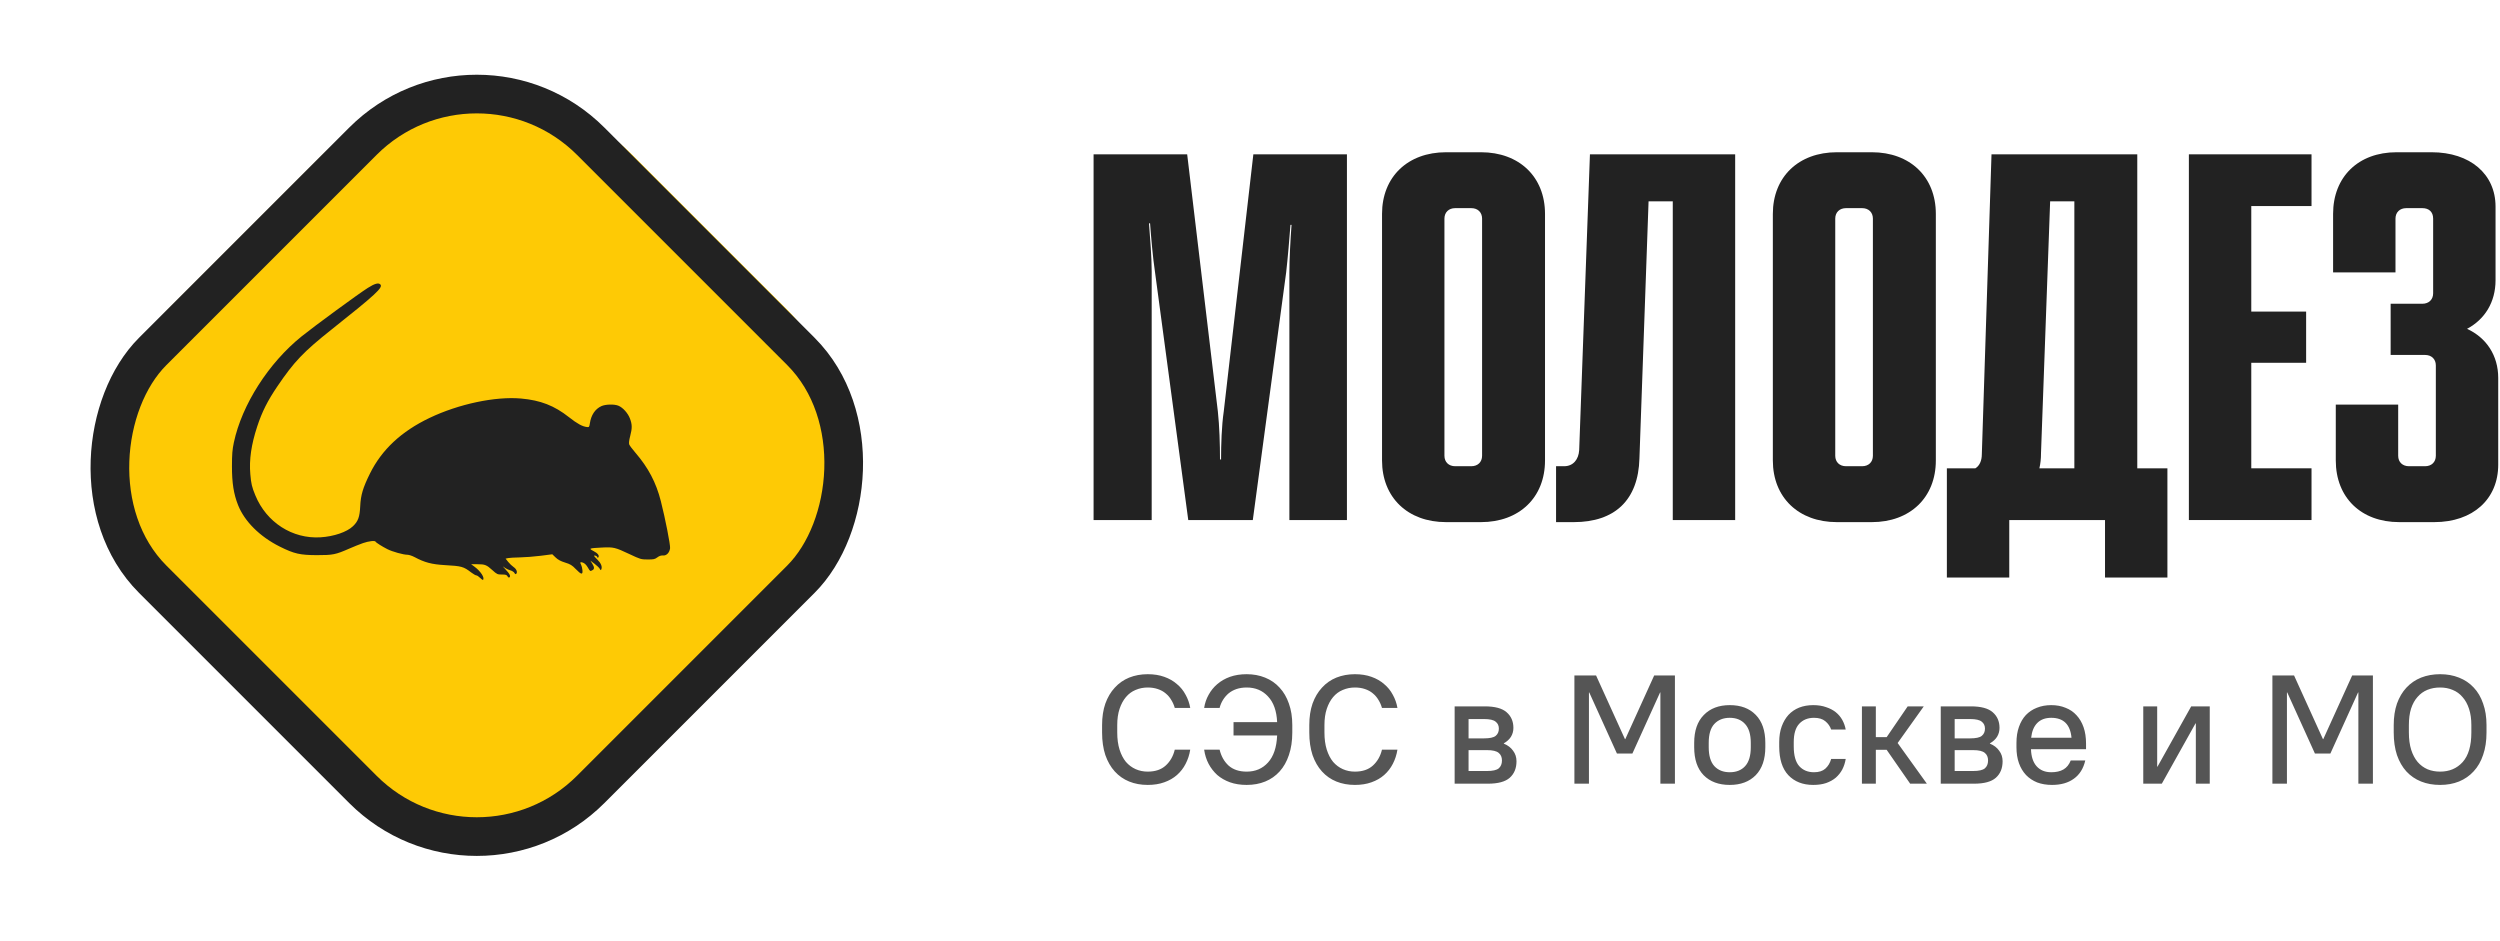
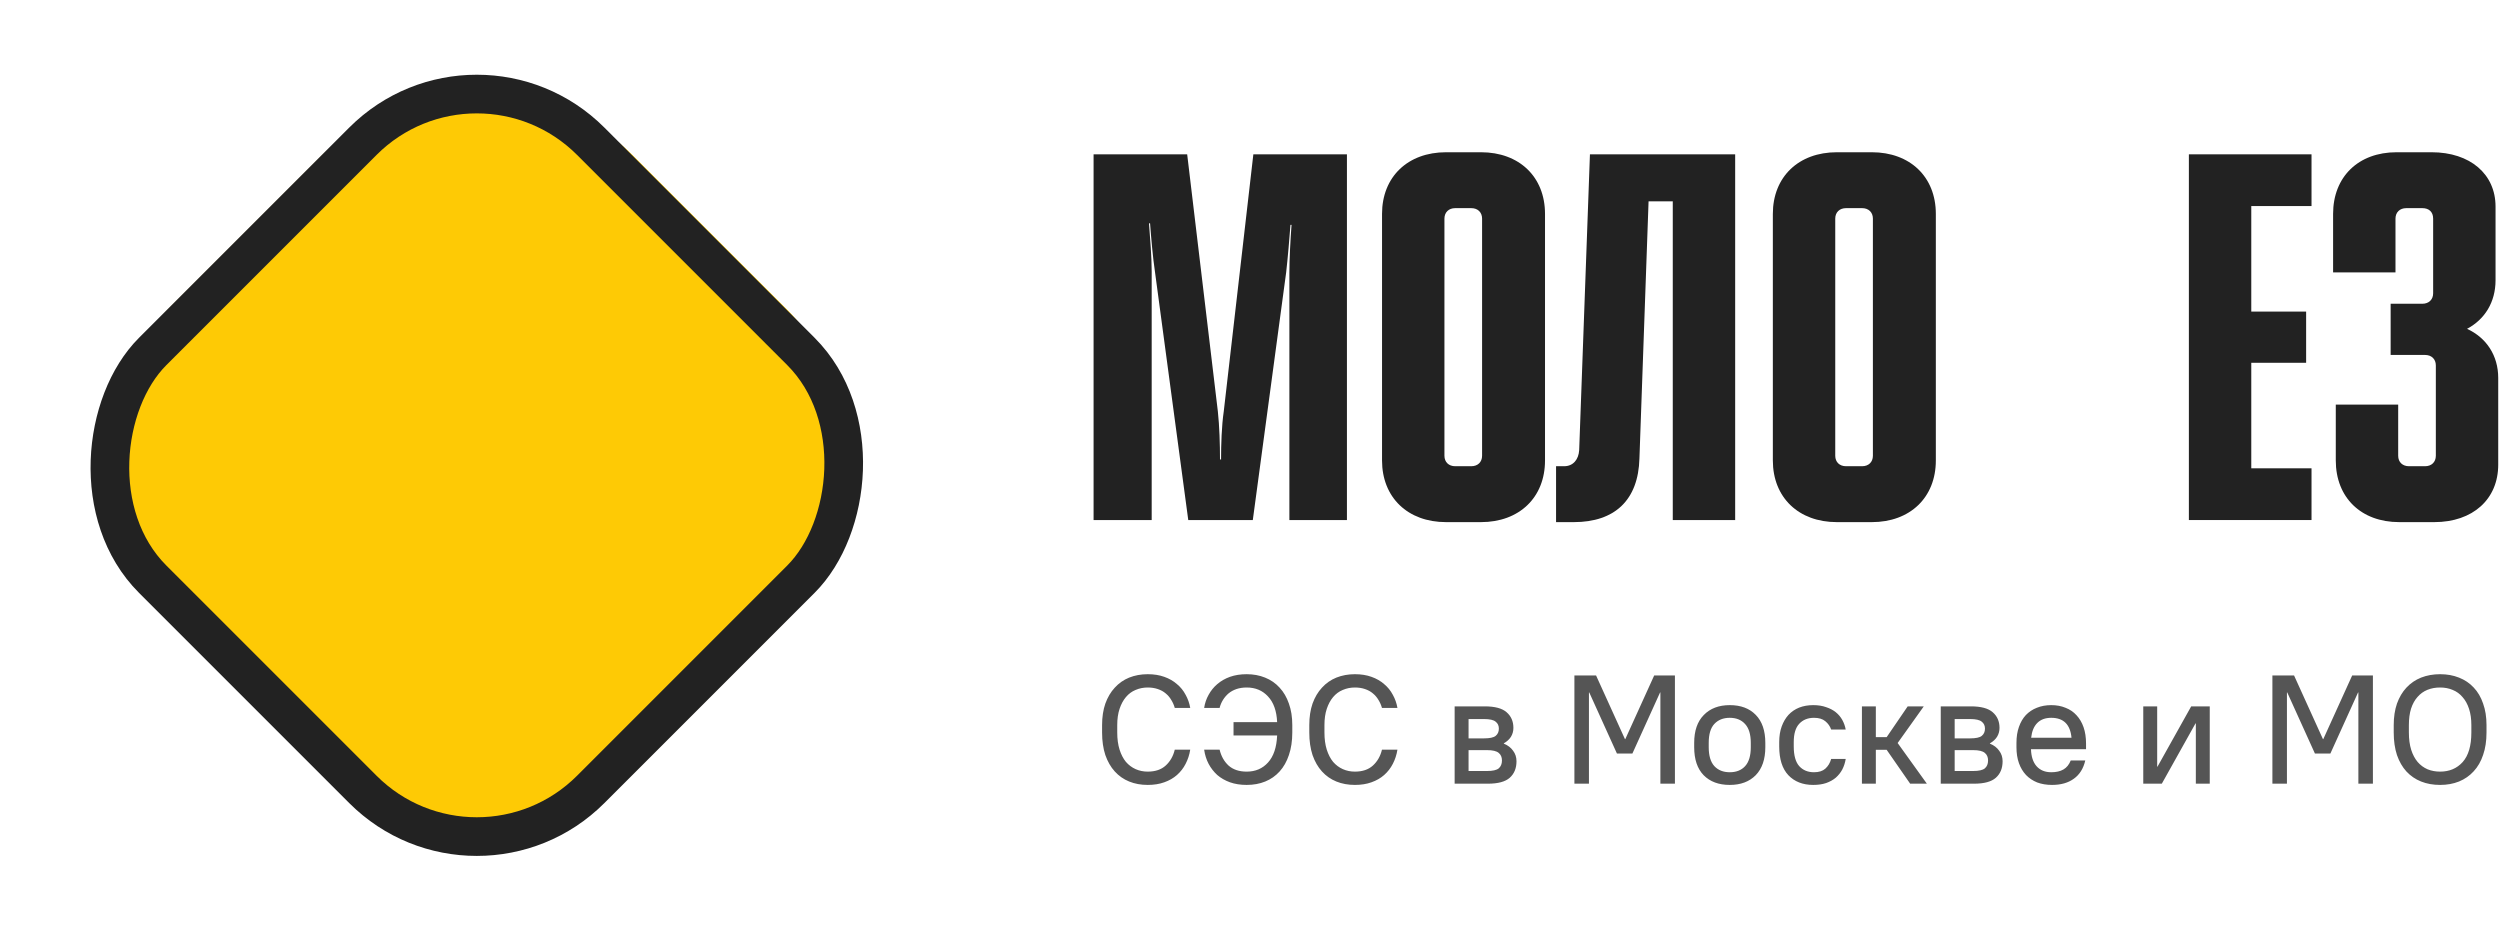
<svg xmlns="http://www.w3.org/2000/svg" width="194" height="73" viewBox="0 0 194 73" fill="none">
  <path d="M89.062 60.91C88.534 60.91 88.055 60.822 87.623 60.646C87.191 60.47 86.819 60.21 86.507 59.866C86.195 59.522 85.951 59.098 85.775 58.594C85.606 58.082 85.522 57.498 85.522 56.842V56.266C85.522 55.642 85.606 55.086 85.775 54.598C85.951 54.11 86.195 53.698 86.507 53.362C86.819 53.018 87.191 52.758 87.623 52.582C88.062 52.406 88.543 52.318 89.062 52.318C89.543 52.318 89.971 52.386 90.347 52.522C90.731 52.658 91.058 52.846 91.331 53.086C91.611 53.318 91.835 53.594 92.002 53.914C92.178 54.226 92.299 54.566 92.362 54.934H91.162C91.099 54.71 91.007 54.502 90.886 54.31C90.775 54.118 90.63 53.95 90.454 53.806C90.287 53.662 90.082 53.55 89.843 53.47C89.611 53.39 89.35 53.35 89.062 53.35C88.727 53.35 88.41 53.414 88.115 53.542C87.826 53.662 87.579 53.846 87.371 54.094C87.162 54.342 86.999 54.646 86.879 55.006C86.758 55.366 86.698 55.786 86.698 56.266V56.842C86.698 57.346 86.758 57.79 86.879 58.174C86.999 58.55 87.162 58.866 87.371 59.122C87.587 59.37 87.838 59.558 88.126 59.686C88.415 59.814 88.727 59.878 89.062 59.878C89.647 59.878 90.111 59.722 90.454 59.41C90.806 59.09 91.043 58.678 91.162 58.174H92.362C92.299 58.574 92.178 58.942 92.002 59.278C91.835 59.606 91.611 59.894 91.331 60.142C91.058 60.382 90.731 60.57 90.347 60.706C89.971 60.842 89.543 60.91 89.062 60.91ZM96.742 60.91C96.262 60.91 95.83 60.842 95.446 60.706C95.07 60.57 94.742 60.382 94.462 60.142C94.19 59.894 93.966 59.606 93.79 59.278C93.614 58.942 93.498 58.574 93.442 58.174H94.642C94.762 58.678 94.994 59.09 95.338 59.41C95.69 59.722 96.158 59.878 96.742 59.878C97.422 59.878 97.974 59.642 98.398 59.17C98.83 58.698 99.066 57.998 99.106 57.07H95.722V56.038H99.106C99.066 55.166 98.83 54.502 98.398 54.046C97.974 53.582 97.422 53.35 96.742 53.35C96.454 53.35 96.19 53.39 95.95 53.47C95.718 53.55 95.514 53.662 95.338 53.806C95.17 53.95 95.026 54.118 94.906 54.31C94.786 54.502 94.698 54.71 94.642 54.934H93.442C93.498 54.566 93.614 54.226 93.79 53.914C93.966 53.594 94.19 53.318 94.462 53.086C94.742 52.846 95.07 52.658 95.446 52.522C95.83 52.386 96.262 52.318 96.742 52.318C97.262 52.318 97.738 52.406 98.17 52.582C98.61 52.758 98.986 53.018 99.298 53.362C99.61 53.698 99.85 54.11 100.018 54.598C100.194 55.086 100.282 55.642 100.282 56.266V56.842C100.282 57.498 100.194 58.082 100.018 58.594C99.85 59.098 99.61 59.522 99.298 59.866C98.986 60.21 98.614 60.47 98.182 60.646C97.75 60.822 97.27 60.91 96.742 60.91ZM105.141 60.91C104.613 60.91 104.133 60.822 103.701 60.646C103.269 60.47 102.897 60.21 102.585 59.866C102.273 59.522 102.029 59.098 101.853 58.594C101.685 58.082 101.601 57.498 101.601 56.842V56.266C101.601 55.642 101.685 55.086 101.853 54.598C102.029 54.11 102.273 53.698 102.585 53.362C102.897 53.018 103.269 52.758 103.701 52.582C104.141 52.406 104.621 52.318 105.141 52.318C105.621 52.318 106.049 52.386 106.425 52.522C106.809 52.658 107.137 52.846 107.409 53.086C107.689 53.318 107.913 53.594 108.081 53.914C108.257 54.226 108.377 54.566 108.441 54.934H107.241C107.177 54.71 107.085 54.502 106.965 54.31C106.853 54.118 106.709 53.95 106.533 53.806C106.365 53.662 106.161 53.55 105.921 53.47C105.689 53.39 105.429 53.35 105.141 53.35C104.805 53.35 104.489 53.414 104.193 53.542C103.905 53.662 103.657 53.846 103.449 54.094C103.241 54.342 103.077 54.646 102.957 55.006C102.837 55.366 102.777 55.786 102.777 56.266V56.842C102.777 57.346 102.837 57.79 102.957 58.174C103.077 58.55 103.241 58.866 103.449 59.122C103.665 59.37 103.917 59.558 104.205 59.686C104.493 59.814 104.805 59.878 105.141 59.878C105.725 59.878 106.189 59.722 106.533 59.41C106.885 59.09 107.121 58.678 107.241 58.174H108.441C108.377 58.574 108.257 58.942 108.081 59.278C107.913 59.606 107.689 59.894 107.409 60.142C107.137 60.382 106.809 60.57 106.425 60.706C106.049 60.842 105.621 60.91 105.141 60.91ZM112.88 54.814H115.22C116.004 54.814 116.568 54.966 116.912 55.27C117.264 55.574 117.44 55.978 117.44 56.482C117.44 56.738 117.376 56.97 117.248 57.178C117.12 57.378 116.936 57.546 116.696 57.682V57.706C117.008 57.834 117.248 58.018 117.416 58.258C117.592 58.49 117.68 58.762 117.68 59.074C117.68 59.618 117.504 60.046 117.152 60.358C116.808 60.662 116.244 60.814 115.46 60.814H112.88V54.814ZM116.312 56.542C116.312 56.31 116.228 56.13 116.06 56.002C115.9 55.866 115.6 55.798 115.16 55.798H113.96V57.298H115.16C115.6 57.298 115.9 57.234 116.06 57.106C116.228 56.97 116.312 56.782 116.312 56.542ZM116.552 59.014C116.552 58.758 116.468 58.562 116.3 58.426C116.132 58.282 115.832 58.21 115.4 58.21H113.96V59.83H115.4C115.832 59.83 116.132 59.762 116.3 59.626C116.468 59.482 116.552 59.278 116.552 59.014ZM122.174 52.414H123.854L126.098 57.358H126.122L128.366 52.414H129.974V60.814H128.846V53.734H128.822L126.674 58.474H125.474L123.326 53.734H123.302V60.814H122.174V52.414ZM134.229 60.91C133.373 60.91 132.697 60.658 132.201 60.154C131.713 59.65 131.469 58.926 131.469 57.982V57.646C131.469 56.71 131.717 55.99 132.213 55.486C132.709 54.974 133.381 54.718 134.229 54.718C135.085 54.718 135.757 54.97 136.245 55.474C136.741 55.978 136.989 56.702 136.989 57.646V57.982C136.989 58.918 136.741 59.642 136.245 60.154C135.749 60.658 135.077 60.91 134.229 60.91ZM134.229 59.926C134.733 59.926 135.129 59.77 135.417 59.458C135.713 59.138 135.861 58.646 135.861 57.982V57.646C135.861 56.99 135.713 56.502 135.417 56.182C135.129 55.862 134.733 55.702 134.229 55.702C133.725 55.702 133.325 55.862 133.029 56.182C132.741 56.494 132.597 56.982 132.597 57.646V57.982C132.597 58.638 132.741 59.126 133.029 59.446C133.325 59.766 133.725 59.926 134.229 59.926ZM140.707 60.91C139.899 60.91 139.255 60.658 138.775 60.154C138.303 59.65 138.067 58.906 138.067 57.922V57.586C138.067 57.13 138.131 56.726 138.259 56.374C138.387 56.022 138.563 55.722 138.787 55.474C139.019 55.226 139.295 55.038 139.615 54.91C139.943 54.782 140.307 54.718 140.707 54.718C141.083 54.718 141.415 54.77 141.703 54.874C141.999 54.97 142.251 55.102 142.459 55.27C142.667 55.438 142.835 55.638 142.963 55.87C143.091 56.102 143.179 56.35 143.227 56.614H142.099C142.011 56.358 141.859 56.142 141.643 55.966C141.435 55.79 141.143 55.702 140.767 55.702C140.287 55.702 139.903 55.858 139.615 56.17C139.335 56.474 139.195 56.946 139.195 57.586V57.922C139.195 58.618 139.335 59.126 139.615 59.446C139.903 59.766 140.287 59.926 140.767 59.926C141.143 59.926 141.435 59.834 141.643 59.65C141.859 59.458 142.011 59.206 142.099 58.894H143.227C143.179 59.19 143.091 59.462 142.963 59.71C142.835 59.95 142.667 60.162 142.459 60.346C142.251 60.522 141.999 60.662 141.703 60.766C141.415 60.862 141.083 60.91 140.707 60.91ZM144.485 54.814H145.565V57.202H146.405L148.037 54.814H149.285L147.257 57.658L149.525 60.814H148.229L146.405 58.186H145.565V60.814H144.485V54.814ZM150.602 54.814H152.942C153.726 54.814 154.29 54.966 154.634 55.27C154.986 55.574 155.162 55.978 155.162 56.482C155.162 56.738 155.098 56.97 154.97 57.178C154.842 57.378 154.658 57.546 154.418 57.682V57.706C154.73 57.834 154.97 58.018 155.138 58.258C155.314 58.49 155.402 58.762 155.402 59.074C155.402 59.618 155.226 60.046 154.874 60.358C154.53 60.662 153.966 60.814 153.182 60.814H150.602V54.814ZM154.034 56.542C154.034 56.31 153.95 56.13 153.782 56.002C153.622 55.866 153.322 55.798 152.882 55.798H151.682V57.298H152.882C153.322 57.298 153.622 57.234 153.782 57.106C153.95 56.97 154.034 56.782 154.034 56.542ZM154.274 59.014C154.274 58.758 154.19 58.562 154.022 58.426C153.854 58.282 153.554 58.21 153.122 58.21H151.682V59.83H153.122C153.554 59.83 153.854 59.762 154.022 59.626C154.19 59.482 154.274 59.278 154.274 59.014ZM159.237 60.91C158.813 60.91 158.429 60.846 158.085 60.718C157.749 60.582 157.461 60.39 157.221 60.142C156.981 59.886 156.797 59.578 156.669 59.218C156.541 58.858 156.477 58.446 156.477 57.982V57.646C156.477 57.182 156.541 56.77 156.669 56.41C156.797 56.042 156.977 55.734 157.209 55.486C157.449 55.238 157.733 55.05 158.061 54.922C158.397 54.786 158.769 54.718 159.177 54.718C159.585 54.718 159.953 54.786 160.281 54.922C160.617 55.05 160.901 55.242 161.133 55.498C161.373 55.754 161.557 56.066 161.685 56.434C161.813 56.802 161.877 57.226 161.877 57.706V58.138H157.605C157.621 58.706 157.765 59.146 158.037 59.458C158.317 59.77 158.697 59.926 159.177 59.926C159.561 59.926 159.877 59.854 160.125 59.71C160.373 59.566 160.561 59.334 160.689 59.014H161.817C161.673 59.638 161.377 60.11 160.929 60.43C160.489 60.75 159.925 60.91 159.237 60.91ZM159.177 55.702C158.721 55.702 158.361 55.834 158.097 56.098C157.833 56.362 157.673 56.746 157.617 57.25H160.749C160.653 56.218 160.129 55.702 159.177 55.702ZM166.317 54.814H167.397V59.494H167.421L170.037 54.814H171.477V60.814H170.397V56.134H170.373L167.757 60.814H166.317V54.814ZM176.338 52.414H178.018L180.262 57.358H180.286L182.53 52.414H184.138V60.814H183.01V53.734H182.986L180.838 58.474H179.638L177.49 53.734H177.466V60.814H176.338V52.414ZM189.353 60.91C188.809 60.91 188.317 60.822 187.877 60.646C187.437 60.47 187.057 60.21 186.737 59.866C186.425 59.522 186.181 59.098 186.005 58.594C185.837 58.082 185.753 57.498 185.753 56.842V56.266C185.753 55.642 185.837 55.086 186.005 54.598C186.181 54.11 186.425 53.698 186.737 53.362C187.057 53.018 187.437 52.758 187.877 52.582C188.325 52.406 188.817 52.318 189.353 52.318C189.889 52.318 190.377 52.406 190.817 52.582C191.265 52.758 191.645 53.014 191.957 53.35C192.277 53.686 192.521 54.102 192.689 54.598C192.865 55.086 192.953 55.642 192.953 56.266V56.842C192.953 57.498 192.865 58.078 192.689 58.582C192.521 59.086 192.277 59.51 191.957 59.854C191.645 60.198 191.265 60.462 190.817 60.646C190.377 60.822 189.889 60.91 189.353 60.91ZM189.353 59.878C190.073 59.878 190.657 59.63 191.105 59.134C191.553 58.63 191.777 57.866 191.777 56.842V56.266C191.777 55.786 191.717 55.366 191.597 55.006C191.477 54.638 191.309 54.334 191.093 54.094C190.885 53.846 190.633 53.662 190.337 53.542C190.041 53.414 189.713 53.35 189.353 53.35C188.993 53.35 188.665 53.41 188.369 53.53C188.073 53.65 187.817 53.834 187.601 54.082C187.385 54.322 187.217 54.626 187.097 54.994C186.985 55.354 186.929 55.778 186.929 56.266V56.842C186.929 57.354 186.989 57.802 187.109 58.186C187.229 58.562 187.397 58.878 187.613 59.134C187.829 59.382 188.085 59.57 188.381 59.698C188.677 59.818 189.001 59.878 189.353 59.878Z" fill="#555555" />
  <path d="M89.371 40.355V21.058C89.371 19.922 89.245 18.463 89.162 17.328H89.245C89.329 18.463 89.454 19.922 89.621 21.058L92.209 40.355H97.218L99.806 21.139C99.931 20.044 100.056 18.544 100.14 17.449H100.223C100.14 18.584 100.056 20.044 100.056 21.179V40.355H104.522V11.976H97.26L94.964 31.922C94.797 33.057 94.755 34.517 94.755 35.652H94.672C94.672 34.517 94.63 33.057 94.505 31.922L92.125 11.976H84.862V40.355H89.371Z" fill="#222222" />
  <path d="M112.213 11.814C109.25 11.814 107.246 13.72 107.246 16.598V35.733C107.246 38.611 109.25 40.517 112.213 40.517H114.926C117.89 40.517 119.893 38.611 119.893 35.733V16.598C119.893 13.72 117.89 11.814 114.926 11.814H112.213ZM112.923 36.179C112.422 36.179 112.088 35.855 112.088 35.368V16.963C112.088 16.476 112.422 16.152 112.923 16.152H114.175C114.676 16.152 115.01 16.476 115.01 16.963V35.368C115.01 35.855 114.676 36.179 114.175 36.179H112.923Z" fill="#222222" />
  <path d="M120.75 40.517H122.127C125.299 40.517 127.136 38.814 127.22 35.571L127.929 15.625H129.807V40.355H134.649V11.976H123.379L122.545 34.922C122.503 35.652 122.085 36.179 121.376 36.179H120.75V40.517Z" fill="#222222" />
  <path d="M142.54 11.814C139.577 11.814 137.573 13.72 137.573 16.598V35.733C137.573 38.611 139.577 40.517 142.54 40.517H145.253C148.217 40.517 150.221 38.611 150.221 35.733V16.598C150.221 13.72 148.217 11.814 145.253 11.814H142.54ZM143.25 36.179C142.749 36.179 142.415 35.855 142.415 35.368V16.963C142.415 16.476 142.749 16.152 143.25 16.152H144.502C145.003 16.152 145.337 16.476 145.337 16.963V35.368C145.337 35.855 145.003 36.179 144.502 36.179H143.25Z" fill="#222222" />
-   <path d="M151.077 44.814H155.919V40.355H163.349V44.814H168.191V36.341H165.853V11.976H154.541L153.79 35.247C153.79 35.733 153.623 36.139 153.289 36.341H151.077V44.814ZM158.256 36.341C158.34 35.976 158.382 35.611 158.382 35.166L159.091 15.625H160.97V36.341H158.256Z" fill="#222222" />
  <path d="M179.374 40.355V36.341H174.699V28.152H178.956V24.179H174.699V15.99H179.374V11.976H169.857V40.355H179.374Z" fill="#222222" />
  <path d="M185.89 21.139V16.963C185.89 16.476 186.224 16.152 186.725 16.152H187.977C188.478 16.152 188.812 16.436 188.812 16.963V22.76C188.812 23.247 188.478 23.571 187.977 23.571H185.514V27.544H188.186C188.687 27.544 189.021 27.868 189.021 28.355V35.368C189.021 35.855 188.687 36.179 188.186 36.179H186.934C186.433 36.179 186.099 35.855 186.099 35.368V31.395H181.257V35.733C181.257 38.611 183.219 40.517 186.182 40.517H188.895C191.901 40.517 193.862 38.733 193.862 36.057V29.328C193.862 27.584 192.944 26.206 191.442 25.517C192.819 24.787 193.654 23.449 193.654 21.747V16.03C193.654 13.517 191.692 11.814 188.687 11.814H185.973C183.01 11.814 181.048 13.72 181.048 16.598V21.139H185.89Z" fill="#222222" />
  <rect x="37.048" width="50.98" height="50.98" rx="17" transform="rotate(45 37.048 0)" fill="#FECA05" />
  <rect x="37" y="2.121" width="48.066" height="48.066" rx="12.5" transform="rotate(45 37 2.121)" fill="#FECA05" stroke="#222222" stroke-width="3" />
-   <path fill-rule="evenodd" clip-rule="evenodd" d="M28.529 22.35C27.812 22.804 24.41 25.295 23.413 26.097C20.843 28.165 18.772 31.405 18.148 34.333C18.029 34.892 18.001 35.242 18 36.188C17.998 37.474 18.134 38.335 18.47 39.186C18.974 40.461 20.161 41.642 21.716 42.418C22.829 42.974 23.286 43.078 24.61 43.079C25.835 43.079 26.041 43.038 27.105 42.571C27.435 42.426 27.911 42.235 28.165 42.146C28.613 41.989 29.101 41.933 29.145 42.034C29.177 42.107 29.65 42.406 30.059 42.614C30.449 42.812 31.304 43.05 31.624 43.05C31.737 43.05 31.979 43.13 32.162 43.227C32.954 43.65 33.498 43.794 34.529 43.853C35.833 43.928 35.967 43.965 36.563 44.421C36.728 44.546 36.907 44.649 36.962 44.649C37.017 44.649 37.148 44.736 37.253 44.841C37.359 44.947 37.461 45.017 37.481 44.997C37.633 44.845 37.299 44.327 36.823 43.977L36.56 43.783H37.034C37.632 43.783 37.755 43.832 38.212 44.246C38.563 44.564 38.604 44.583 38.946 44.583C39.243 44.583 39.322 44.608 39.381 44.718C39.421 44.792 39.482 44.835 39.517 44.814C39.653 44.73 39.565 44.538 39.231 44.19C39.037 43.989 38.979 43.905 39.1 44.003C39.221 44.1 39.438 44.211 39.582 44.25C39.727 44.289 39.877 44.383 39.918 44.459C39.966 44.55 40.014 44.575 40.057 44.531C40.178 44.41 40.082 44.156 39.858 44.006C39.737 43.924 39.547 43.743 39.436 43.604L39.235 43.35L39.424 43.308C39.528 43.285 39.943 43.261 40.345 43.254C40.748 43.247 41.478 43.19 41.968 43.127L42.858 43.012L43.116 43.26C43.3 43.437 43.512 43.55 43.855 43.656C44.262 43.781 44.391 43.86 44.68 44.16C45.105 44.6 45.233 44.621 45.197 44.247C45.182 44.099 45.14 43.922 45.103 43.852C44.986 43.632 45.019 43.584 45.236 43.66C45.364 43.705 45.499 43.837 45.608 44.023C45.799 44.348 45.791 44.344 45.971 44.247C46.138 44.158 46.134 44.02 45.957 43.734L45.814 43.503L46.14 43.751C46.319 43.887 46.501 44.062 46.544 44.141C46.615 44.27 46.627 44.272 46.668 44.166C46.745 43.968 46.635 43.704 46.362 43.43C46.218 43.286 46.1 43.157 46.1 43.142C46.1 43.065 46.31 43.134 46.344 43.222C46.375 43.304 46.397 43.309 46.437 43.243C46.523 43.104 46.382 42.928 46.048 42.756C45.662 42.558 45.707 42.54 46.699 42.49C47.617 42.444 47.729 42.471 48.861 43.005C49.693 43.398 49.746 43.414 50.258 43.415C50.722 43.417 50.819 43.396 51.01 43.252C51.159 43.14 51.297 43.093 51.444 43.106C51.721 43.13 51.953 42.893 51.998 42.541C52.029 42.298 51.625 40.238 51.281 38.886C50.913 37.443 50.31 36.294 49.308 35.132C49.076 34.862 48.86 34.574 48.828 34.491C48.791 34.392 48.814 34.178 48.899 33.853C49.063 33.229 49.061 32.951 48.887 32.485C48.729 32.064 48.342 31.632 47.992 31.485C47.671 31.351 46.989 31.367 46.665 31.517C46.178 31.743 45.87 32.205 45.773 32.857C45.733 33.125 45.712 33.155 45.565 33.14C45.203 33.104 44.803 32.887 44.154 32.375C43.012 31.475 41.946 31.06 40.426 30.925C38.431 30.748 35.59 31.352 33.33 32.432C31.138 33.481 29.624 34.895 28.705 36.754C28.159 37.859 27.994 38.416 27.953 39.286C27.915 40.109 27.791 40.451 27.394 40.831C26.92 41.285 25.913 41.631 24.876 41.695C22.689 41.831 20.679 40.539 19.816 38.443C19.547 37.791 19.49 37.551 19.425 36.803C19.328 35.673 19.495 34.513 19.96 33.094C20.33 31.966 20.763 31.103 21.516 29.992C22.827 28.058 23.542 27.308 25.741 25.561C29.17 22.837 29.747 22.304 29.514 22.071C29.366 21.922 29.077 22.004 28.529 22.35Z" fill="#222222" />
</svg>